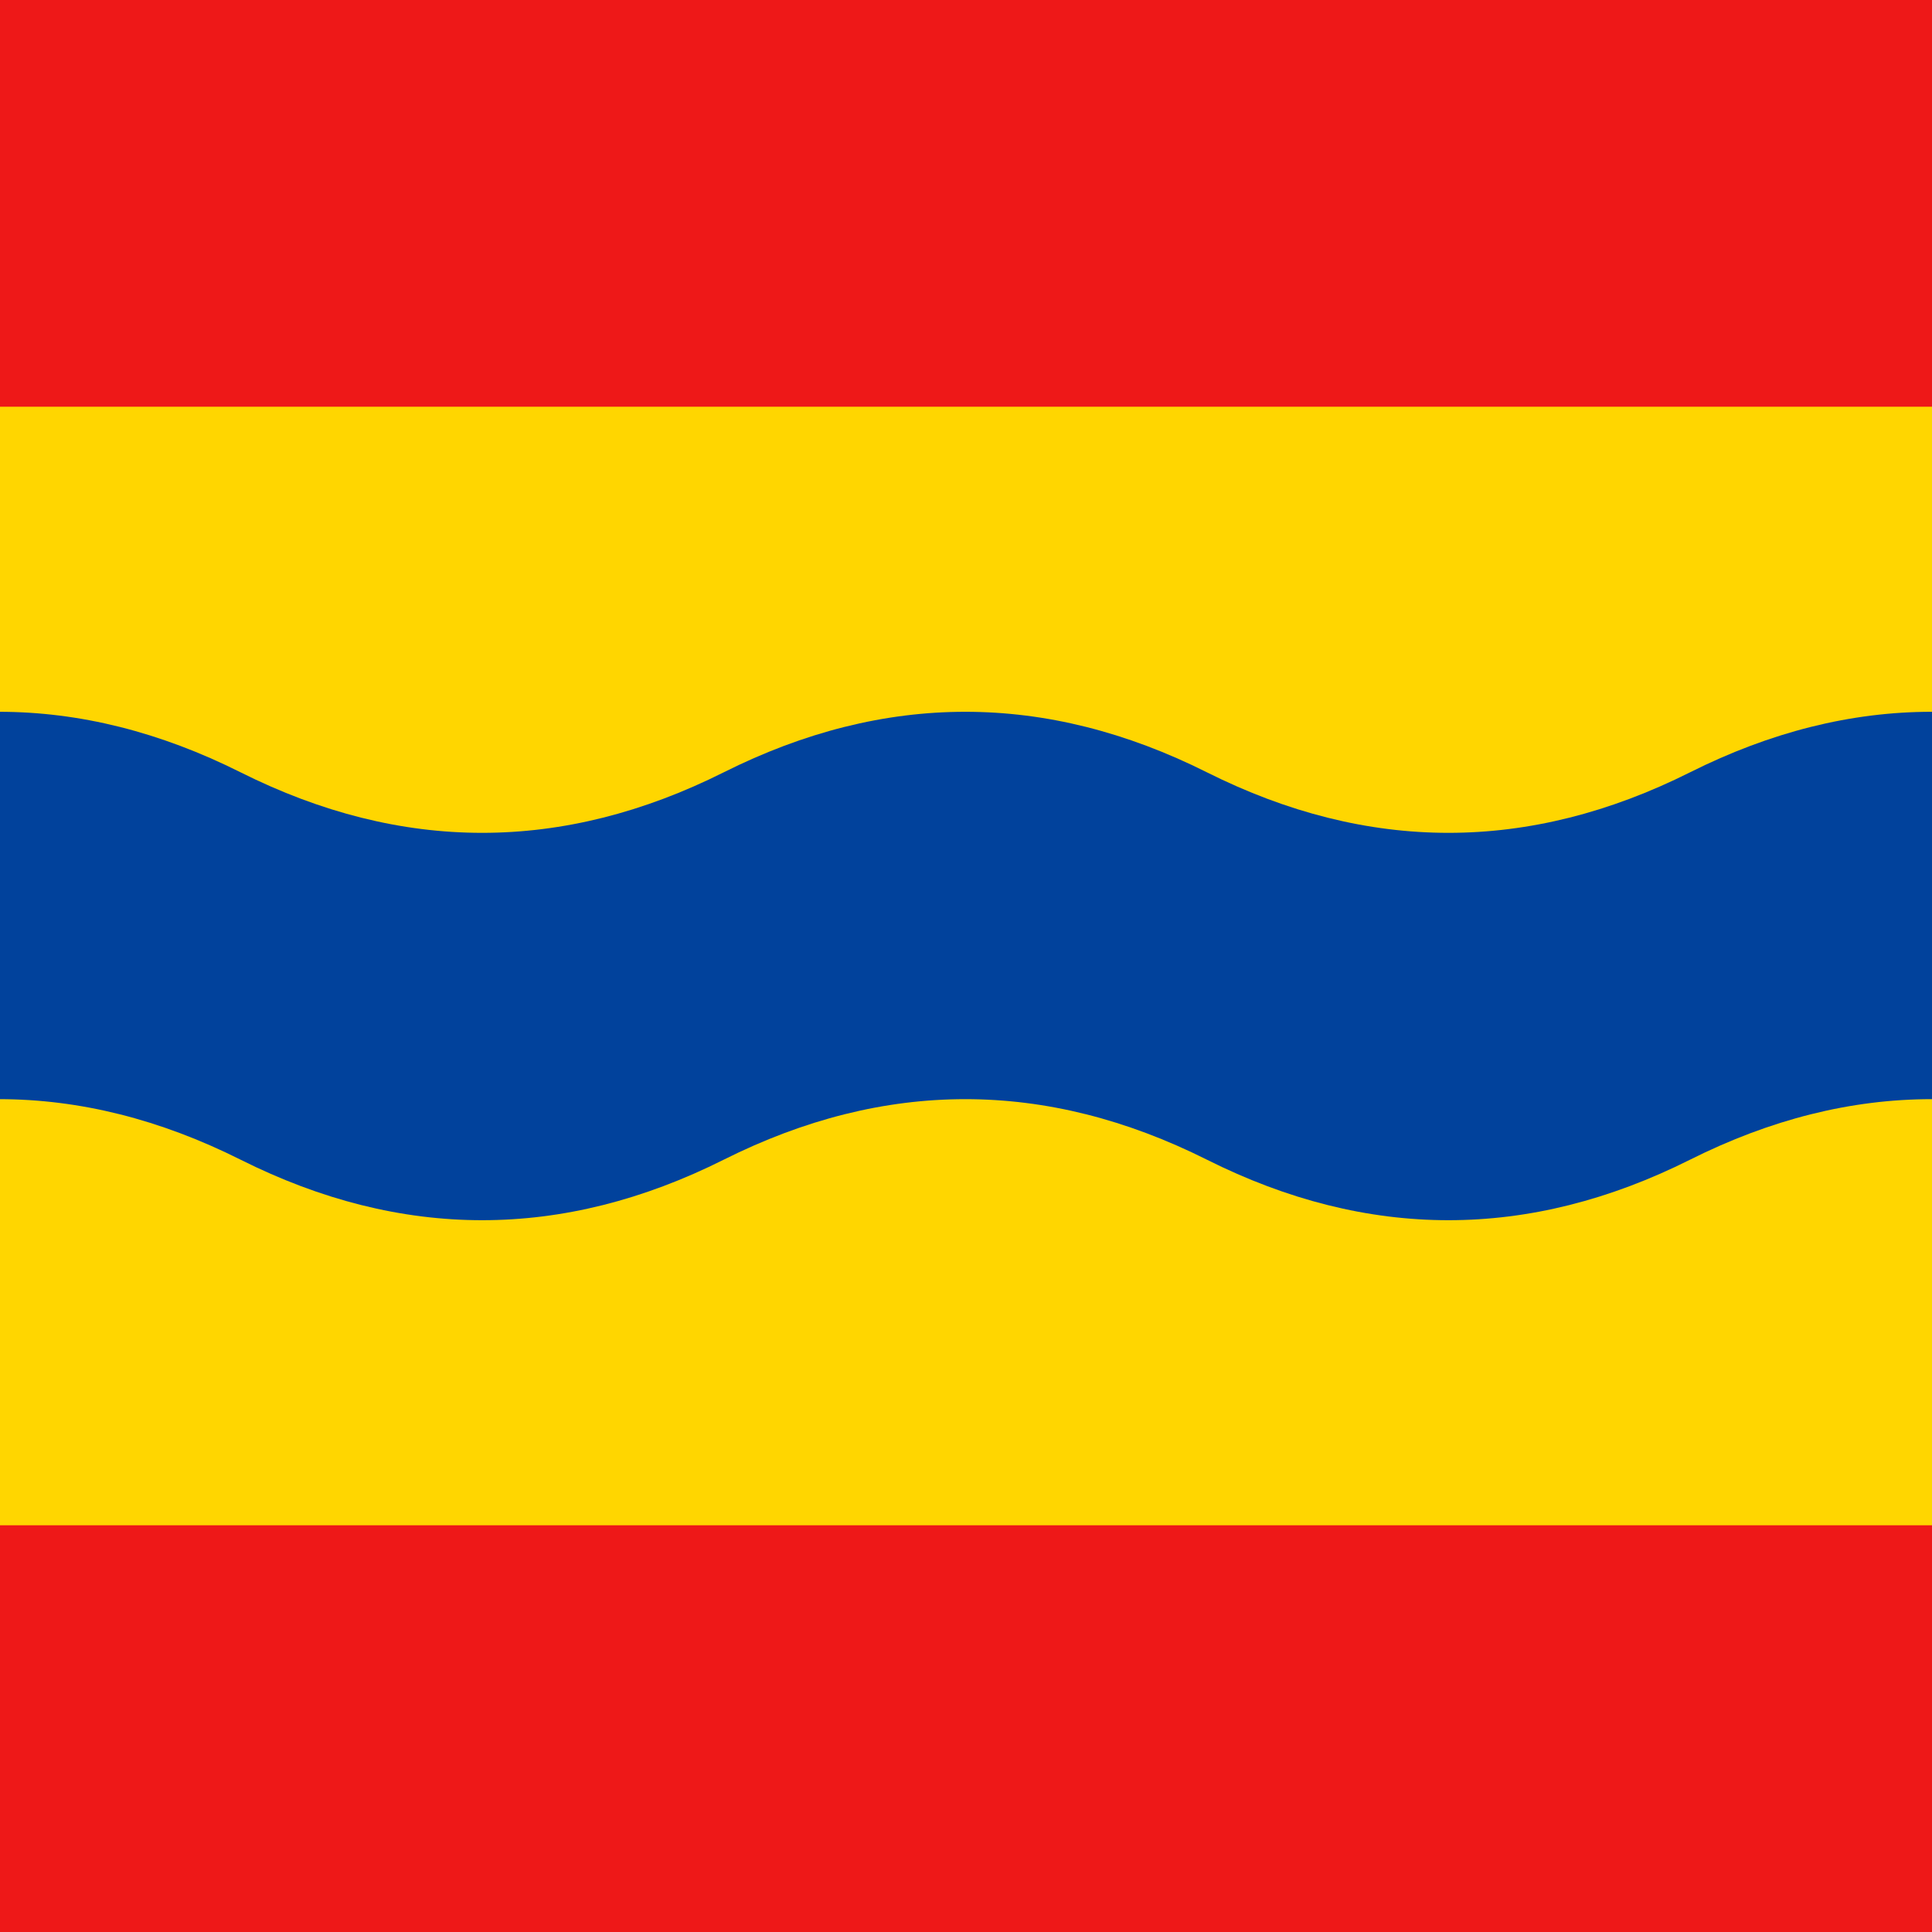
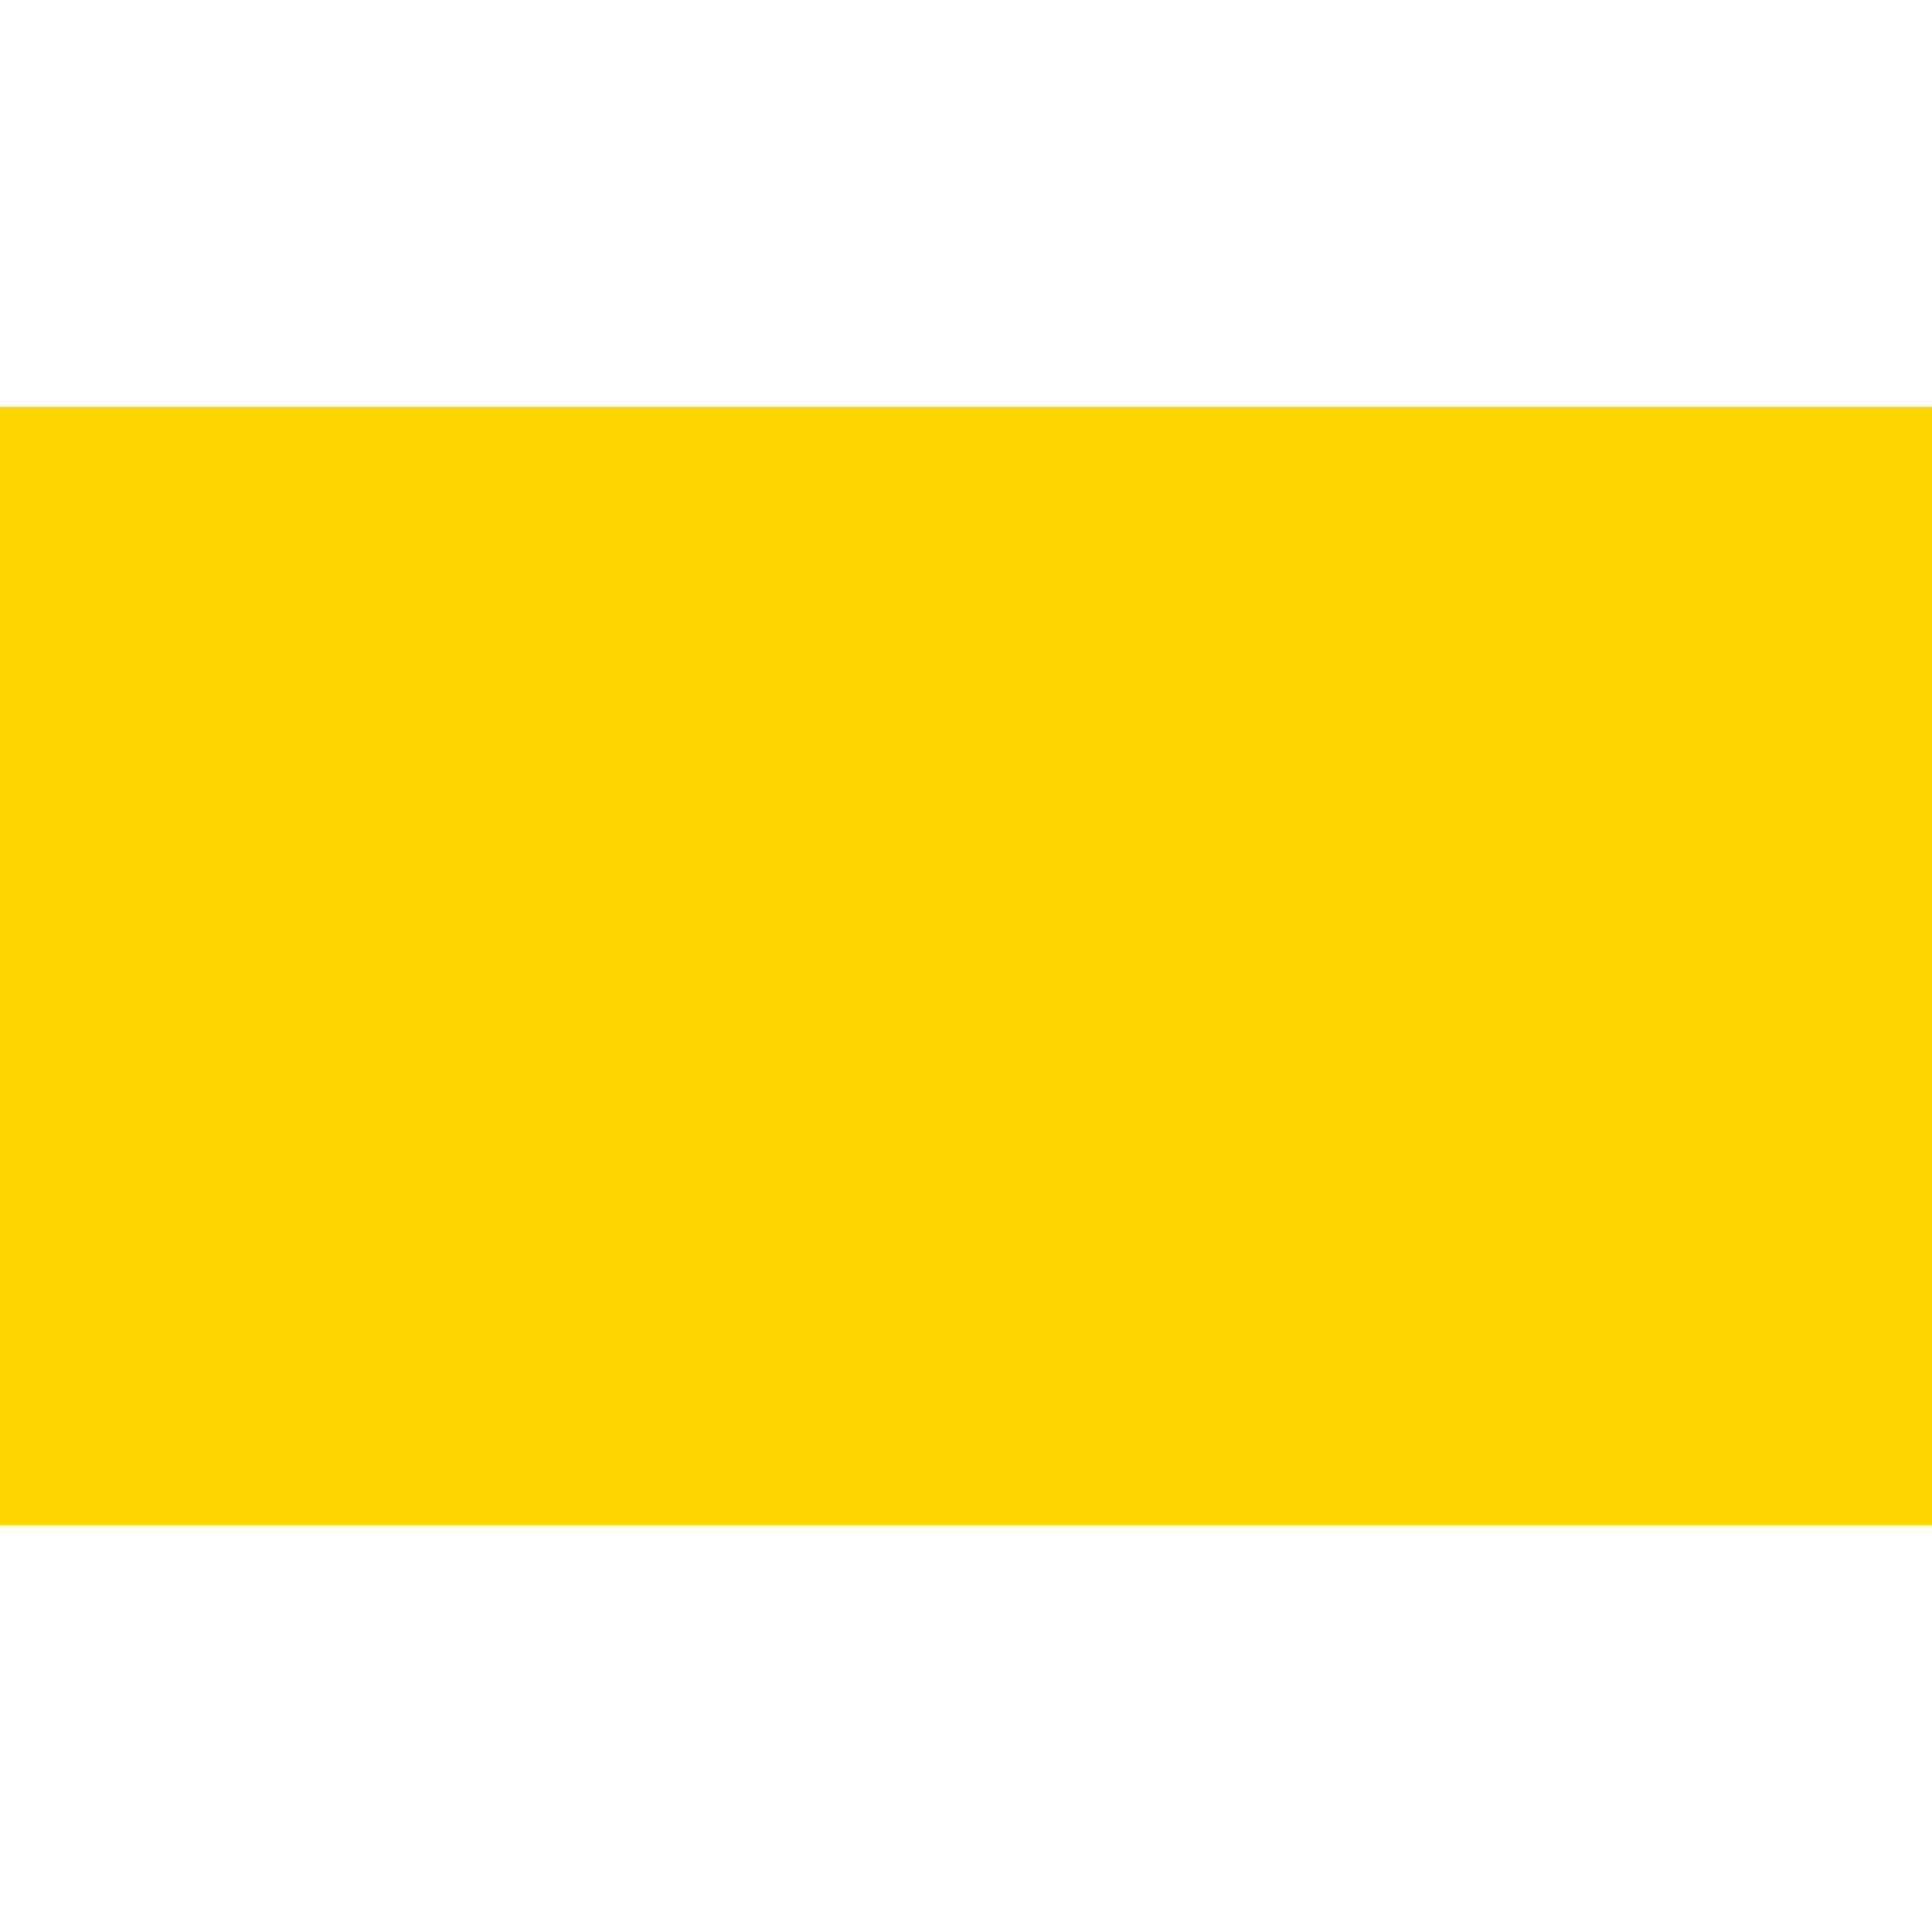
<svg xmlns="http://www.w3.org/2000/svg" width="48" height="48" viewBox="0 0 48 48" fill="none">
-   <path d="M60 0H-12V48H60V0Z" fill="#EE1818" />
  <path d="M60 10.105H-12V37.895H60V10.105Z" fill="#FFD600" />
-   <path d="M60 30.315C57.998 30.315 55.995 29.815 53.993 28.812C49.992 26.807 45.99 26.807 41.989 28.812C37.988 30.817 33.986 30.817 29.985 28.812C25.984 26.807 21.982 26.807 17.981 28.812C13.98 30.817 9.978 30.817 5.977 28.812C1.976 26.807 -2.026 26.807 -6.027 28.812C-8.018 29.81 -10.009 30.311 -12 30.315V20.691C-10.009 20.686 -8.018 20.185 -6.027 19.188C-2.026 17.183 1.976 17.183 5.977 19.188C9.978 21.193 13.98 21.193 17.981 19.188C21.982 17.183 25.984 17.183 29.985 19.188C33.986 21.193 37.988 21.193 41.989 19.188C45.99 17.183 49.992 17.183 53.993 19.188C55.995 20.191 57.998 20.692 60 20.691V30.315Z" fill="#01429C" />
</svg>